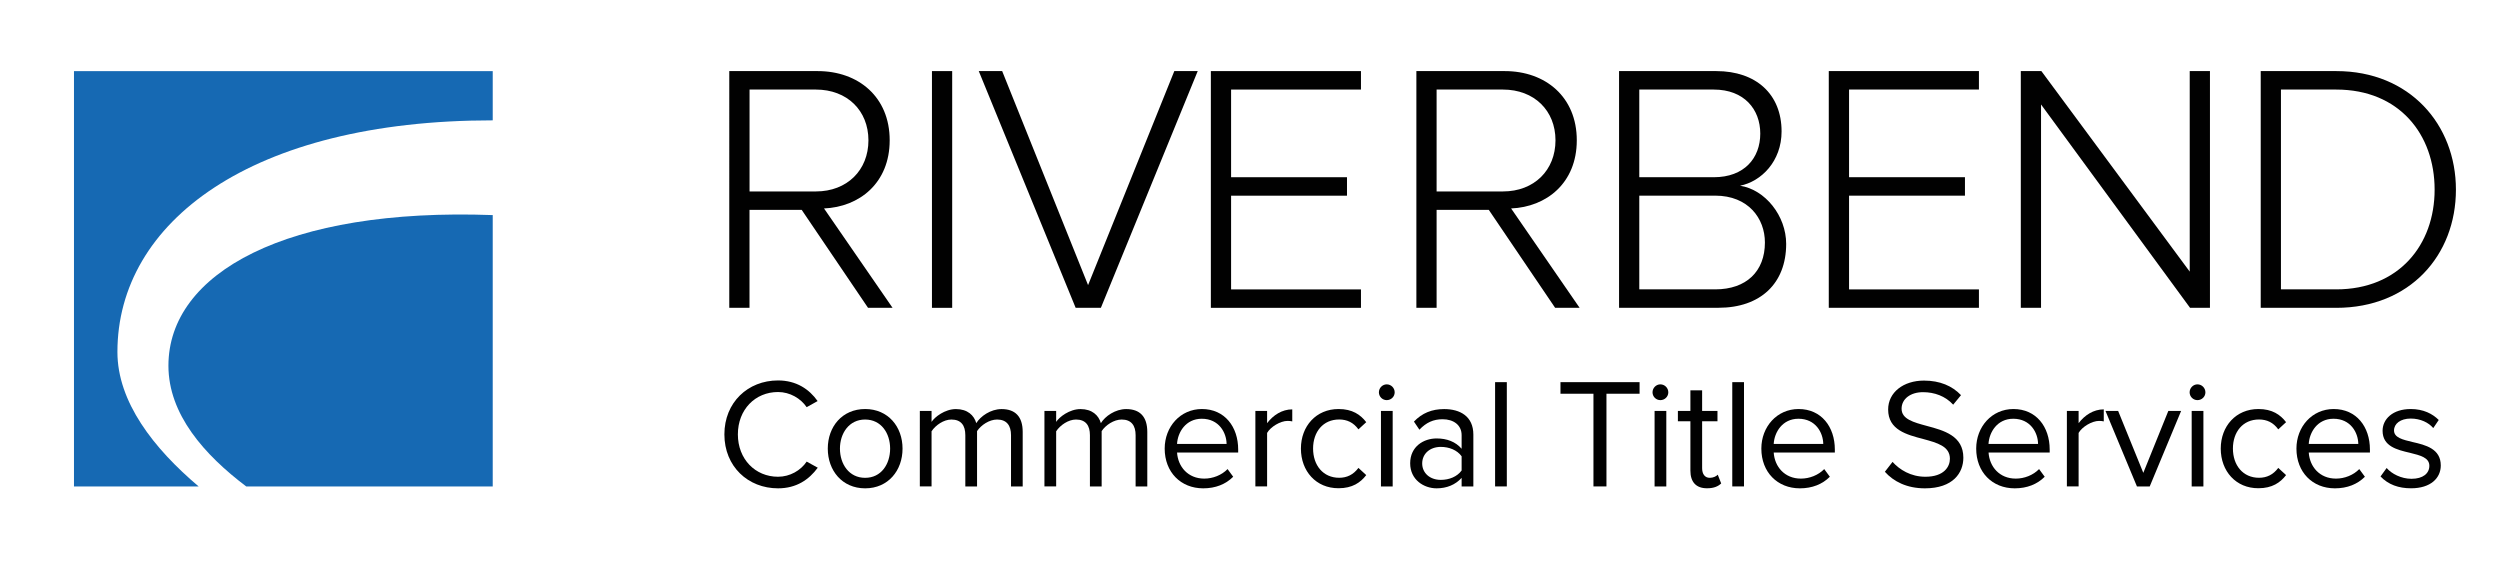
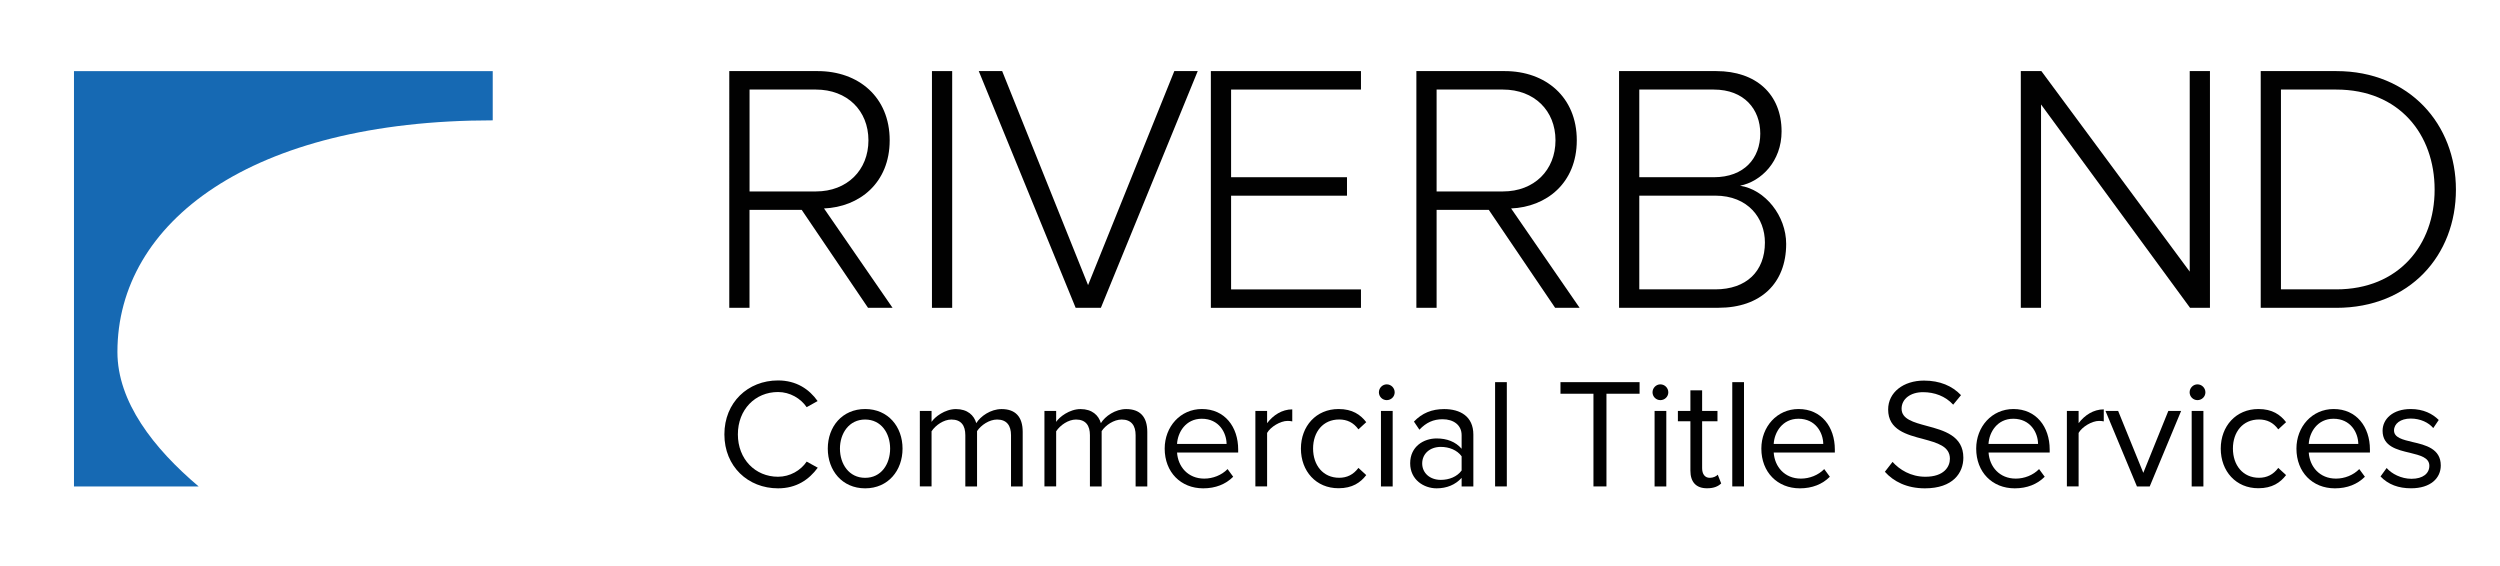
<svg xmlns="http://www.w3.org/2000/svg" version="1.1" id="Layer_1" x="0px" y="0px" viewBox="0 0 511.64 115.75" style="enable-background:new 0 0 511.64 115.75;" xml:space="preserve">
  <style type="text/css">
	.st0{fill:#1669B3;}
	.st1{fill:#010101;}
</style>
  <g>
    <g>
-       <path class="st0" d="M100.84,99.56H50.4c-8.58-6.48-15.93-14.76-15.93-24.72c0-18.97,24.16-32.37,66.37-30.82V99.56z" />
      <path class="st0" d="M100.84,14.55v10.08c-49.53,0-76.81,20.87-76.81,47.4c0,10.23,7.4,19.72,16.63,27.53H15.14v-85H100.84z" />
    </g>
    <path class="st1" d="M177.65,63l-13.58-20.05h-10.68V63h-4.14V14.55h18.09c8.35,0,14.74,5.3,14.74,14.16   c0,8.79-6.25,13.65-13.44,13.95L182.67,63H177.65z M177.73,28.72c0-6.1-4.36-10.39-10.75-10.39h-13.58v20.85h13.58   C173.37,39.18,177.73,34.82,177.73,28.72z" />
    <path class="st1" d="M190.73,63V14.55h4.14V63H190.73z" />
    <path class="st1" d="M220.14,63l-19.83-48.45h4.79l17.58,43.8l17.65-43.8h4.79L225.3,63H220.14z" />
    <path class="st1" d="M247.81,63V14.55h30.72v3.78h-26.58v17.94h23.72v3.78h-23.72v19.18h26.58V63H247.81z" />
-     <path class="st1" d="M374.27,63V14.55H405v3.78h-26.58v17.94h23.72v3.78h-23.72v19.18H405V63H374.27z" />
    <path class="st1" d="M318.27,63l-13.58-20.05h-10.68V63h-4.14V14.55h18.09c8.35,0,14.74,5.3,14.74,14.16   c0,8.79-6.25,13.65-13.44,13.95L323.28,63H318.27z M318.34,28.72c0-6.1-4.36-10.39-10.75-10.39h-13.58v20.85h13.58   C313.99,39.18,318.34,34.82,318.34,28.72z" />
    <path class="st1" d="M331.35,63V14.55h19.9c8.13,0,13.36,4.72,13.36,12.35c0,6.1-4.14,10.24-8.5,11.11   c5.16,0.8,9.44,6.17,9.44,11.91c0,8.06-5.23,13.07-13.87,13.07H331.35z M360.25,27.34c0-4.94-3.27-9.01-9.51-9.01h-15.25v17.94   h15.25C356.99,36.27,360.25,32.35,360.25,27.34z M361.2,49.63c0-4.94-3.41-9.59-10.17-9.59h-15.54v19.18h15.54   C357.42,59.22,361.2,55.52,361.2,49.63z" />
    <path class="st1" d="M448.21,63l-30.5-41.62V63h-4.14V14.55h4.21l30.36,41.04V14.55h4.14V63H448.21z" />
    <path class="st1" d="M462.67,63V14.55h15.47c15.04,0,24.48,10.97,24.48,24.26c0,13.44-9.44,24.19-24.48,24.19H462.67z    M498.26,38.81c0-11.33-7.26-20.48-20.12-20.48h-11.33v40.89h11.33C490.92,59.22,498.26,50.14,498.26,38.81z" />
    <g>
      <path class="st1" d="M148.25,88.9c0-6.56,4.83-11.04,10.98-11.04c3.78,0,6.4,1.82,8.1,4.22l-2.24,1.25    c-1.22-1.79-3.42-3.1-5.86-3.1c-4.67,0-8.22,3.58-8.22,8.67c0,5.06,3.55,8.67,8.22,8.67c2.43,0,4.64-1.28,5.86-3.1l2.27,1.25    c-1.79,2.43-4.35,4.22-8.13,4.22C153.08,99.94,148.25,95.46,148.25,88.9z" />
      <path class="st1" d="M169.41,91.81c0-4.48,2.94-8.1,7.65-8.1c4.7,0,7.65,3.62,7.65,8.1s-2.94,8.13-7.65,8.13    C172.35,99.94,169.41,96.29,169.41,91.81z M182.17,91.81c0-3.14-1.82-5.95-5.12-5.95c-3.29,0-5.15,2.82-5.15,5.95    c0,3.17,1.86,5.98,5.15,5.98C180.35,97.8,182.17,94.98,182.17,91.81z" />
      <path class="st1" d="M206.91,99.56v-10.5c0-1.95-0.86-3.2-2.85-3.2c-1.6,0-3.3,1.15-4.1,2.37v11.33h-2.4v-10.5    c0-1.95-0.83-3.2-2.85-3.2c-1.57,0-3.23,1.15-4.06,2.4v11.29h-2.4V84.1h2.4v2.24c0.64-0.99,2.72-2.62,4.99-2.62    c2.37,0,3.71,1.28,4.16,2.88c0.86-1.41,2.94-2.88,5.18-2.88c2.82,0,4.32,1.57,4.32,4.67v11.17H206.91z" />
      <path class="st1" d="M232.41,99.56v-10.5c0-1.95-0.86-3.2-2.85-3.2c-1.6,0-3.3,1.15-4.1,2.37v11.33h-2.4v-10.5    c0-1.95-0.83-3.2-2.85-3.2c-1.57,0-3.23,1.15-4.06,2.4v11.29h-2.4V84.1h2.4v2.24c0.64-0.99,2.72-2.62,4.99-2.62    c2.37,0,3.71,1.28,4.16,2.88c0.86-1.41,2.94-2.88,5.18-2.88c2.82,0,4.32,1.57,4.32,4.67v11.17H232.41z" />
      <path class="st1" d="M238.36,91.81c0-4.48,3.2-8.1,7.62-8.1c4.67,0,7.42,3.65,7.42,8.29v0.61h-12.51    c0.19,2.91,2.24,5.34,5.57,5.34c1.76,0,3.55-0.7,4.77-1.95l1.15,1.57c-1.54,1.54-3.62,2.37-6.14,2.37    C241.66,99.94,238.36,96.64,238.36,91.81z M245.95,85.7c-3.29,0-4.93,2.78-5.06,5.15h10.14C251,88.55,249.47,85.7,245.95,85.7z" />
      <path class="st1" d="M256.92,99.56V84.1h2.4v2.5c1.25-1.63,3.04-2.82,5.15-2.82v2.46c-0.29-0.06-0.58-0.1-0.96-0.1    c-1.47,0-3.49,1.22-4.19,2.46v10.94H256.92z" />
      <path class="st1" d="M266.24,91.81c0-4.58,3.1-8.1,7.71-8.1c2.82,0,4.48,1.15,5.66,2.69l-1.6,1.47c-1.02-1.41-2.34-2.02-3.94-2.02    c-3.3,0-5.34,2.53-5.34,5.95s2.05,5.98,5.34,5.98c1.6,0,2.91-0.64,3.94-2.02l1.6,1.47c-1.18,1.54-2.85,2.69-5.66,2.69    C269.34,99.94,266.24,96.42,266.24,91.81z" />
      <path class="st1" d="M282.2,80.29c0-0.9,0.74-1.63,1.6-1.63c0.9,0,1.63,0.74,1.63,1.63c0,0.9-0.74,1.6-1.63,1.6    C282.94,81.89,282.2,81.19,282.2,80.29z M282.62,99.56V84.1h2.4v15.46H282.62z" />
      <path class="st1" d="M299.13,99.56V97.8c-1.28,1.41-3.04,2.14-5.12,2.14c-2.62,0-5.41-1.76-5.41-5.12c0-3.46,2.78-5.09,5.41-5.09    c2.11,0,3.87,0.67,5.12,2.11v-2.78c0-2.08-1.66-3.26-3.9-3.26c-1.86,0-3.36,0.67-4.74,2.14l-1.12-1.66    c1.66-1.73,3.65-2.56,6.18-2.56c3.26,0,5.98,1.47,5.98,5.22v10.62H299.13z M299.13,96.29v-2.91c-0.93-1.28-2.56-1.92-4.26-1.92    c-2.24,0-3.81,1.41-3.81,3.39c0,1.95,1.57,3.36,3.81,3.36C296.57,98.21,298.2,97.57,299.13,96.29z" />
      <path class="st1" d="M305.98,99.56V78.21h2.4v21.34H305.98z" />
      <path class="st1" d="M326.11,99.56V80.58h-6.75v-2.37h16.19v2.37h-6.78v18.97H326.11z" />
      <path class="st1" d="M338.2,80.29c0-0.9,0.74-1.63,1.6-1.63c0.9,0,1.63,0.74,1.63,1.63c0,0.9-0.74,1.6-1.63,1.6    C338.94,81.89,338.2,81.19,338.2,80.29z M338.62,99.56V84.1h2.4v15.46H338.62z" />
      <path class="st1" d="M345.95,96.32V86.21h-2.56V84.1h2.56v-4.22h2.4v4.22h3.14v2.11h-3.14v9.6c0,1.15,0.51,1.98,1.57,1.98    c0.67,0,1.31-0.29,1.63-0.64l0.7,1.79c-0.61,0.58-1.47,0.99-2.88,0.99C347.1,99.94,345.95,98.63,345.95,96.32z" />
      <path class="st1" d="M354.52,99.56V78.21h2.4v21.34H354.52z" />
      <path class="st1" d="M360.47,91.81c0-4.48,3.2-8.1,7.62-8.1c4.67,0,7.42,3.65,7.42,8.29v0.61H363c0.19,2.91,2.24,5.34,5.57,5.34    c1.76,0,3.55-0.7,4.77-1.95l1.15,1.57c-1.54,1.54-3.62,2.37-6.14,2.37C363.77,99.94,360.47,96.64,360.47,91.81z M368.06,85.7    c-3.29,0-4.93,2.78-5.06,5.15h10.14C373.11,88.55,371.58,85.7,368.06,85.7z" />
      <path class="st1" d="M385.75,96.55l1.57-2.02c1.41,1.57,3.71,3.04,6.72,3.04c3.81,0,5.02-2.05,5.02-3.68    c0-2.56-2.59-3.26-5.41-4.03c-3.42-0.9-7.23-1.86-7.23-6.05c0-3.52,3.14-5.92,7.33-5.92c3.26,0,5.79,1.09,7.58,2.98l-1.6,1.95    c-1.6-1.76-3.84-2.56-6.18-2.56c-2.56,0-4.38,1.38-4.38,3.39c0,2.14,2.46,2.78,5.18,3.52c3.49,0.93,7.46,2.02,7.46,6.5    c0,3.1-2.11,6.27-7.87,6.27C390.23,99.94,387.51,98.53,385.75,96.55z" />
      <path class="st1" d="M404.44,91.81c0-4.48,3.2-8.1,7.62-8.1c4.67,0,7.42,3.65,7.42,8.29v0.61h-12.51    c0.19,2.91,2.24,5.34,5.57,5.34c1.76,0,3.55-0.7,4.77-1.95l1.15,1.57c-1.54,1.54-3.62,2.37-6.14,2.37    C407.74,99.94,404.44,96.64,404.44,91.81z M412.02,85.7c-3.29,0-4.93,2.78-5.06,5.15h10.14C417.08,88.55,415.54,85.7,412.02,85.7z    " />
      <path class="st1" d="M423,99.56V84.1h2.4v2.5c1.25-1.63,3.04-2.82,5.15-2.82v2.46c-0.29-0.06-0.58-0.1-0.96-0.1    c-1.47,0-3.49,1.22-4.19,2.46v10.94H423z" />
      <path class="st1" d="M437.34,99.56L430.9,84.1h2.59l5.15,12.67l5.12-12.67h2.62l-6.43,15.46H437.34z" />
      <path class="st1" d="M448.12,80.29c0-0.9,0.74-1.63,1.6-1.63c0.9,0,1.63,0.74,1.63,1.63c0,0.9-0.74,1.6-1.63,1.6    C448.86,81.89,448.12,81.19,448.12,80.29z M448.54,99.56V84.1h2.4v15.46H448.54z" />
      <path class="st1" d="M454.49,91.81c0-4.58,3.1-8.1,7.71-8.1c2.82,0,4.48,1.15,5.66,2.69l-1.6,1.47c-1.02-1.41-2.34-2.02-3.94-2.02    c-3.3,0-5.34,2.53-5.34,5.95s2.05,5.98,5.34,5.98c1.6,0,2.91-0.64,3.94-2.02l1.6,1.47c-1.18,1.54-2.85,2.69-5.66,2.69    C457.59,99.94,454.49,96.42,454.49,91.81z" />
      <path class="st1" d="M469.98,91.81c0-4.48,3.2-8.1,7.62-8.1c4.67,0,7.42,3.65,7.42,8.29v0.61H472.5c0.19,2.91,2.24,5.34,5.57,5.34    c1.76,0,3.55-0.7,4.77-1.95l1.15,1.57c-1.54,1.54-3.62,2.37-6.14,2.37C473.27,99.94,469.98,96.64,469.98,91.81z M477.56,85.7    c-3.29,0-4.93,2.78-5.06,5.15h10.14C482.61,88.55,481.08,85.7,477.56,85.7z" />
      <path class="st1" d="M487.19,97.51l1.25-1.73c1.02,1.18,2.98,2.21,5.09,2.21c2.37,0,3.65-1.12,3.65-2.66    c0-1.7-1.89-2.14-3.97-2.66c-2.62-0.61-5.6-1.31-5.6-4.51c0-2.4,2.08-4.45,5.76-4.45c2.62,0,4.48,0.99,5.73,2.24l-1.12,1.66    c-0.93-1.12-2.62-1.95-4.61-1.95c-2.11,0-3.42,1.06-3.42,2.43c0,1.47,1.76,1.89,3.78,2.37c2.69,0.61,5.79,1.38,5.79,4.8    c0,2.59-2.08,4.67-6.08,4.67C490.9,99.94,488.76,99.17,487.19,97.51z" />
    </g>
  </g>
</svg>